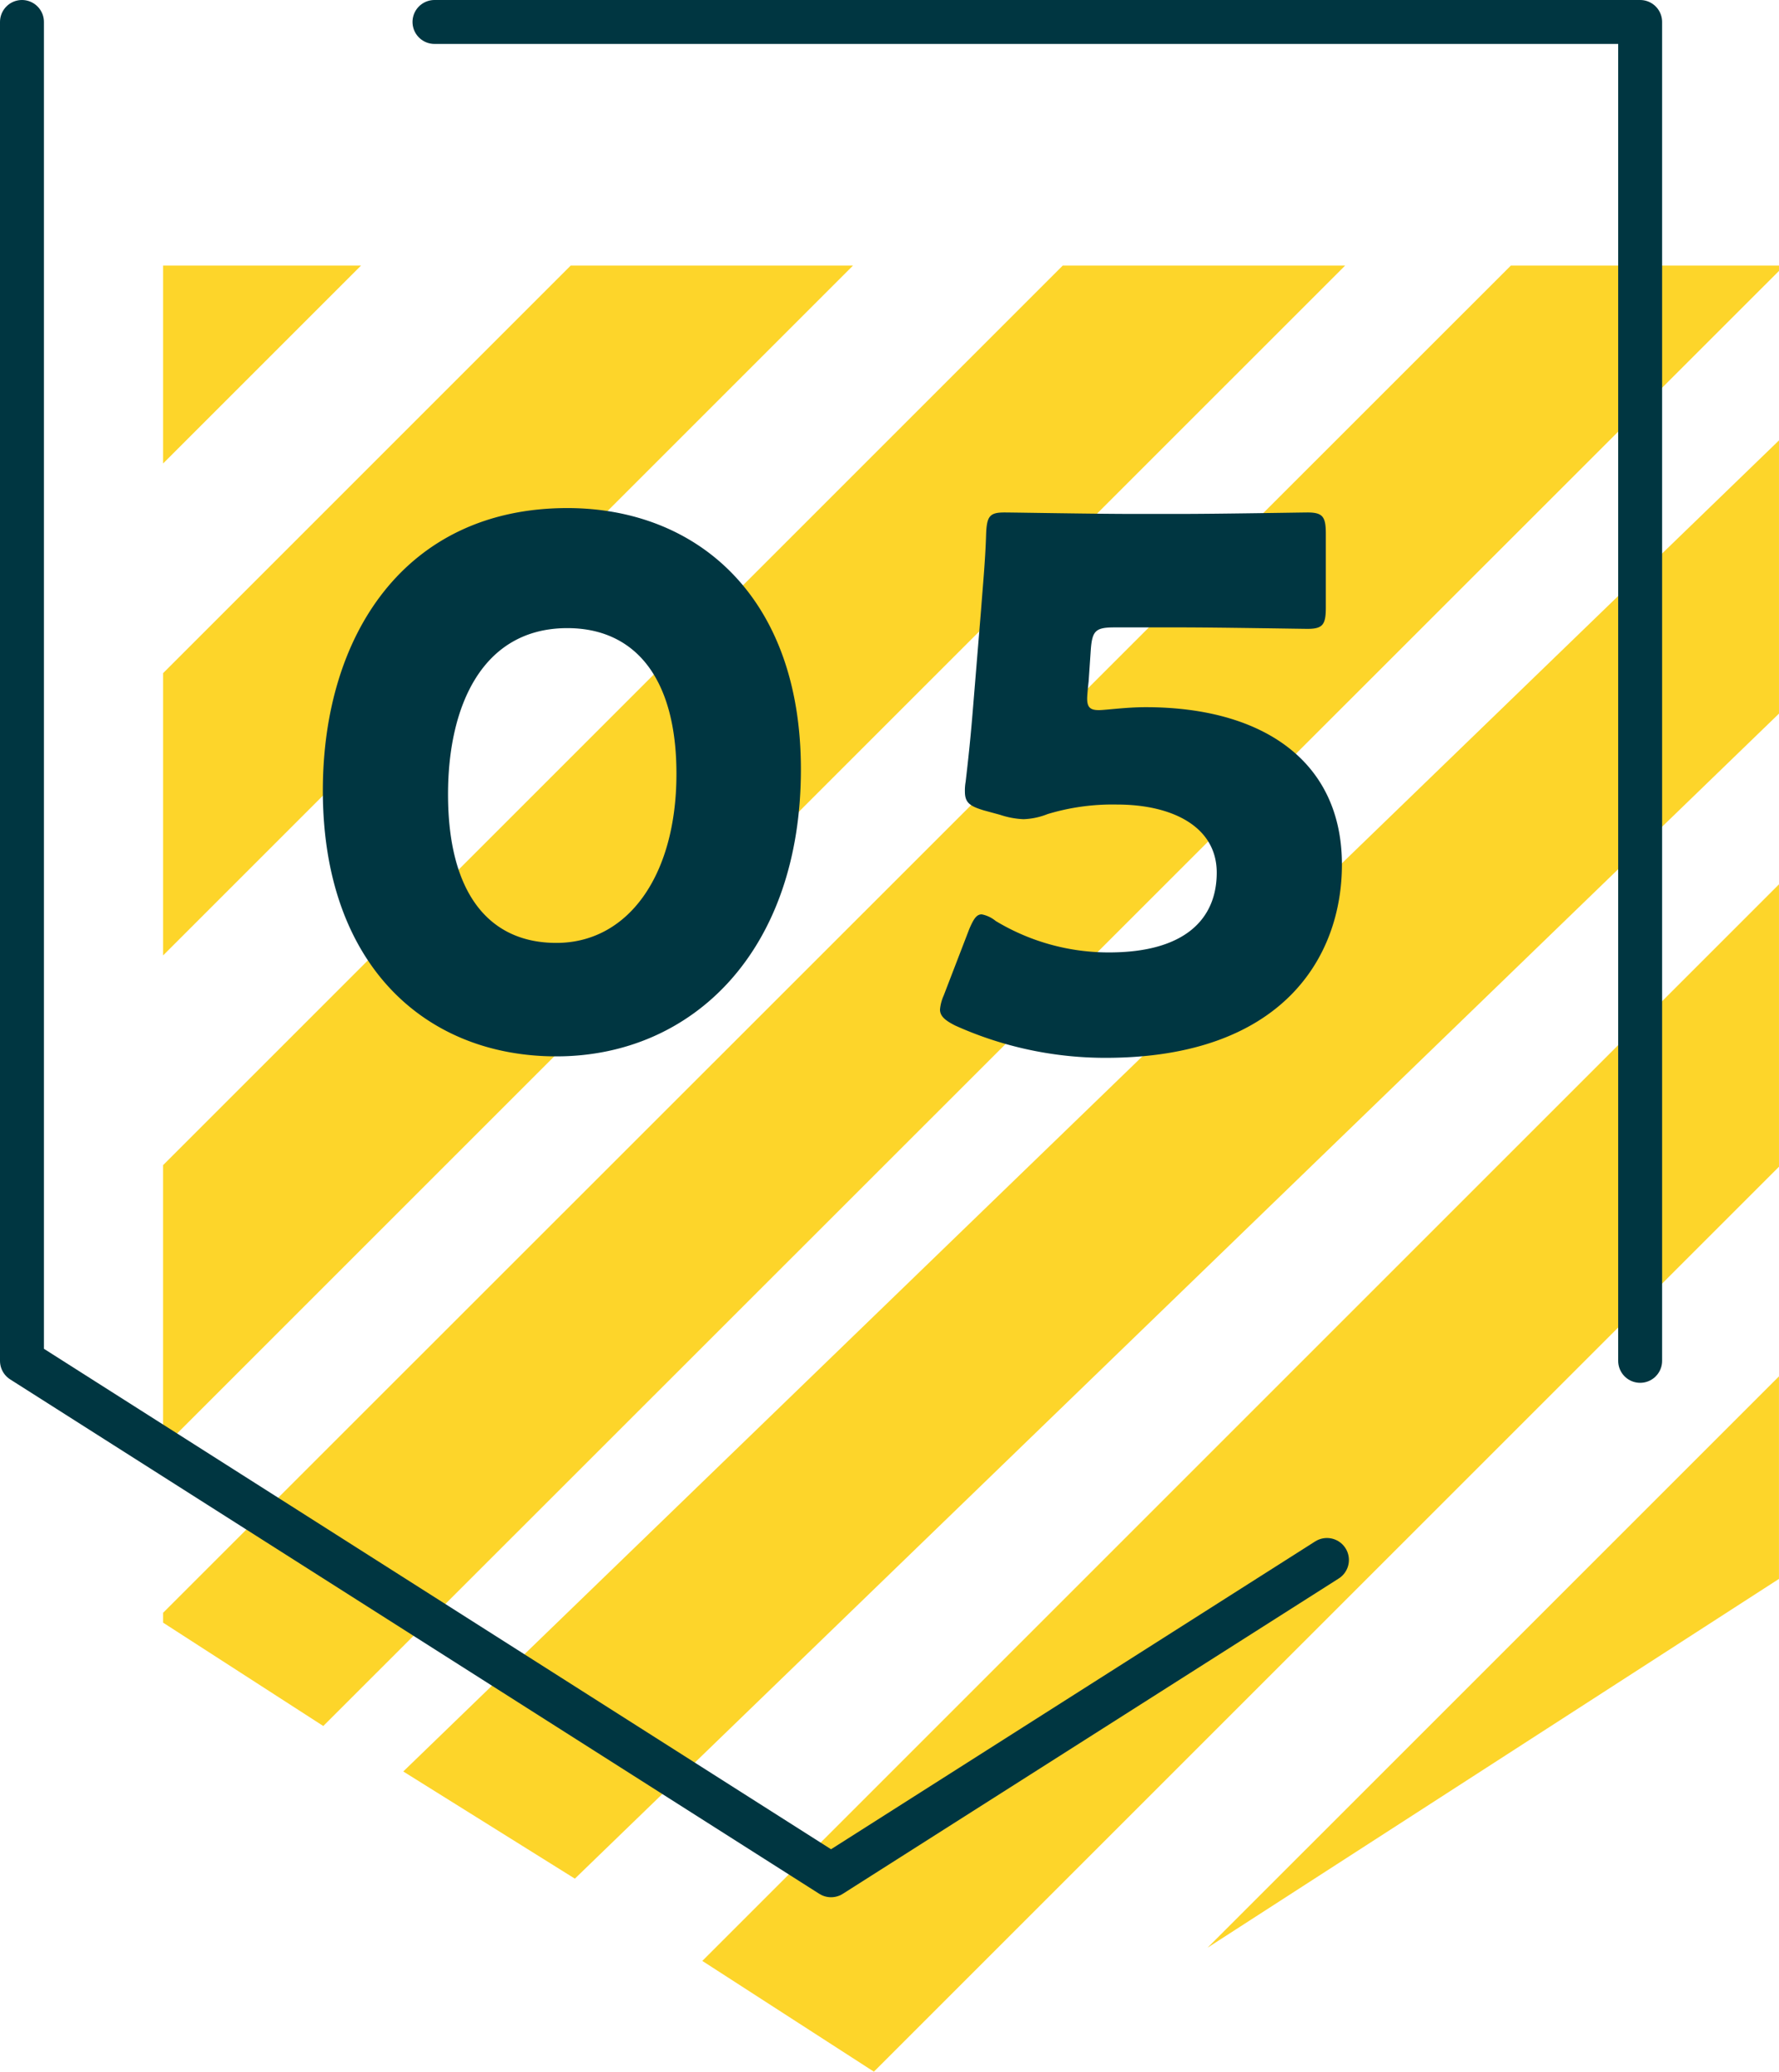
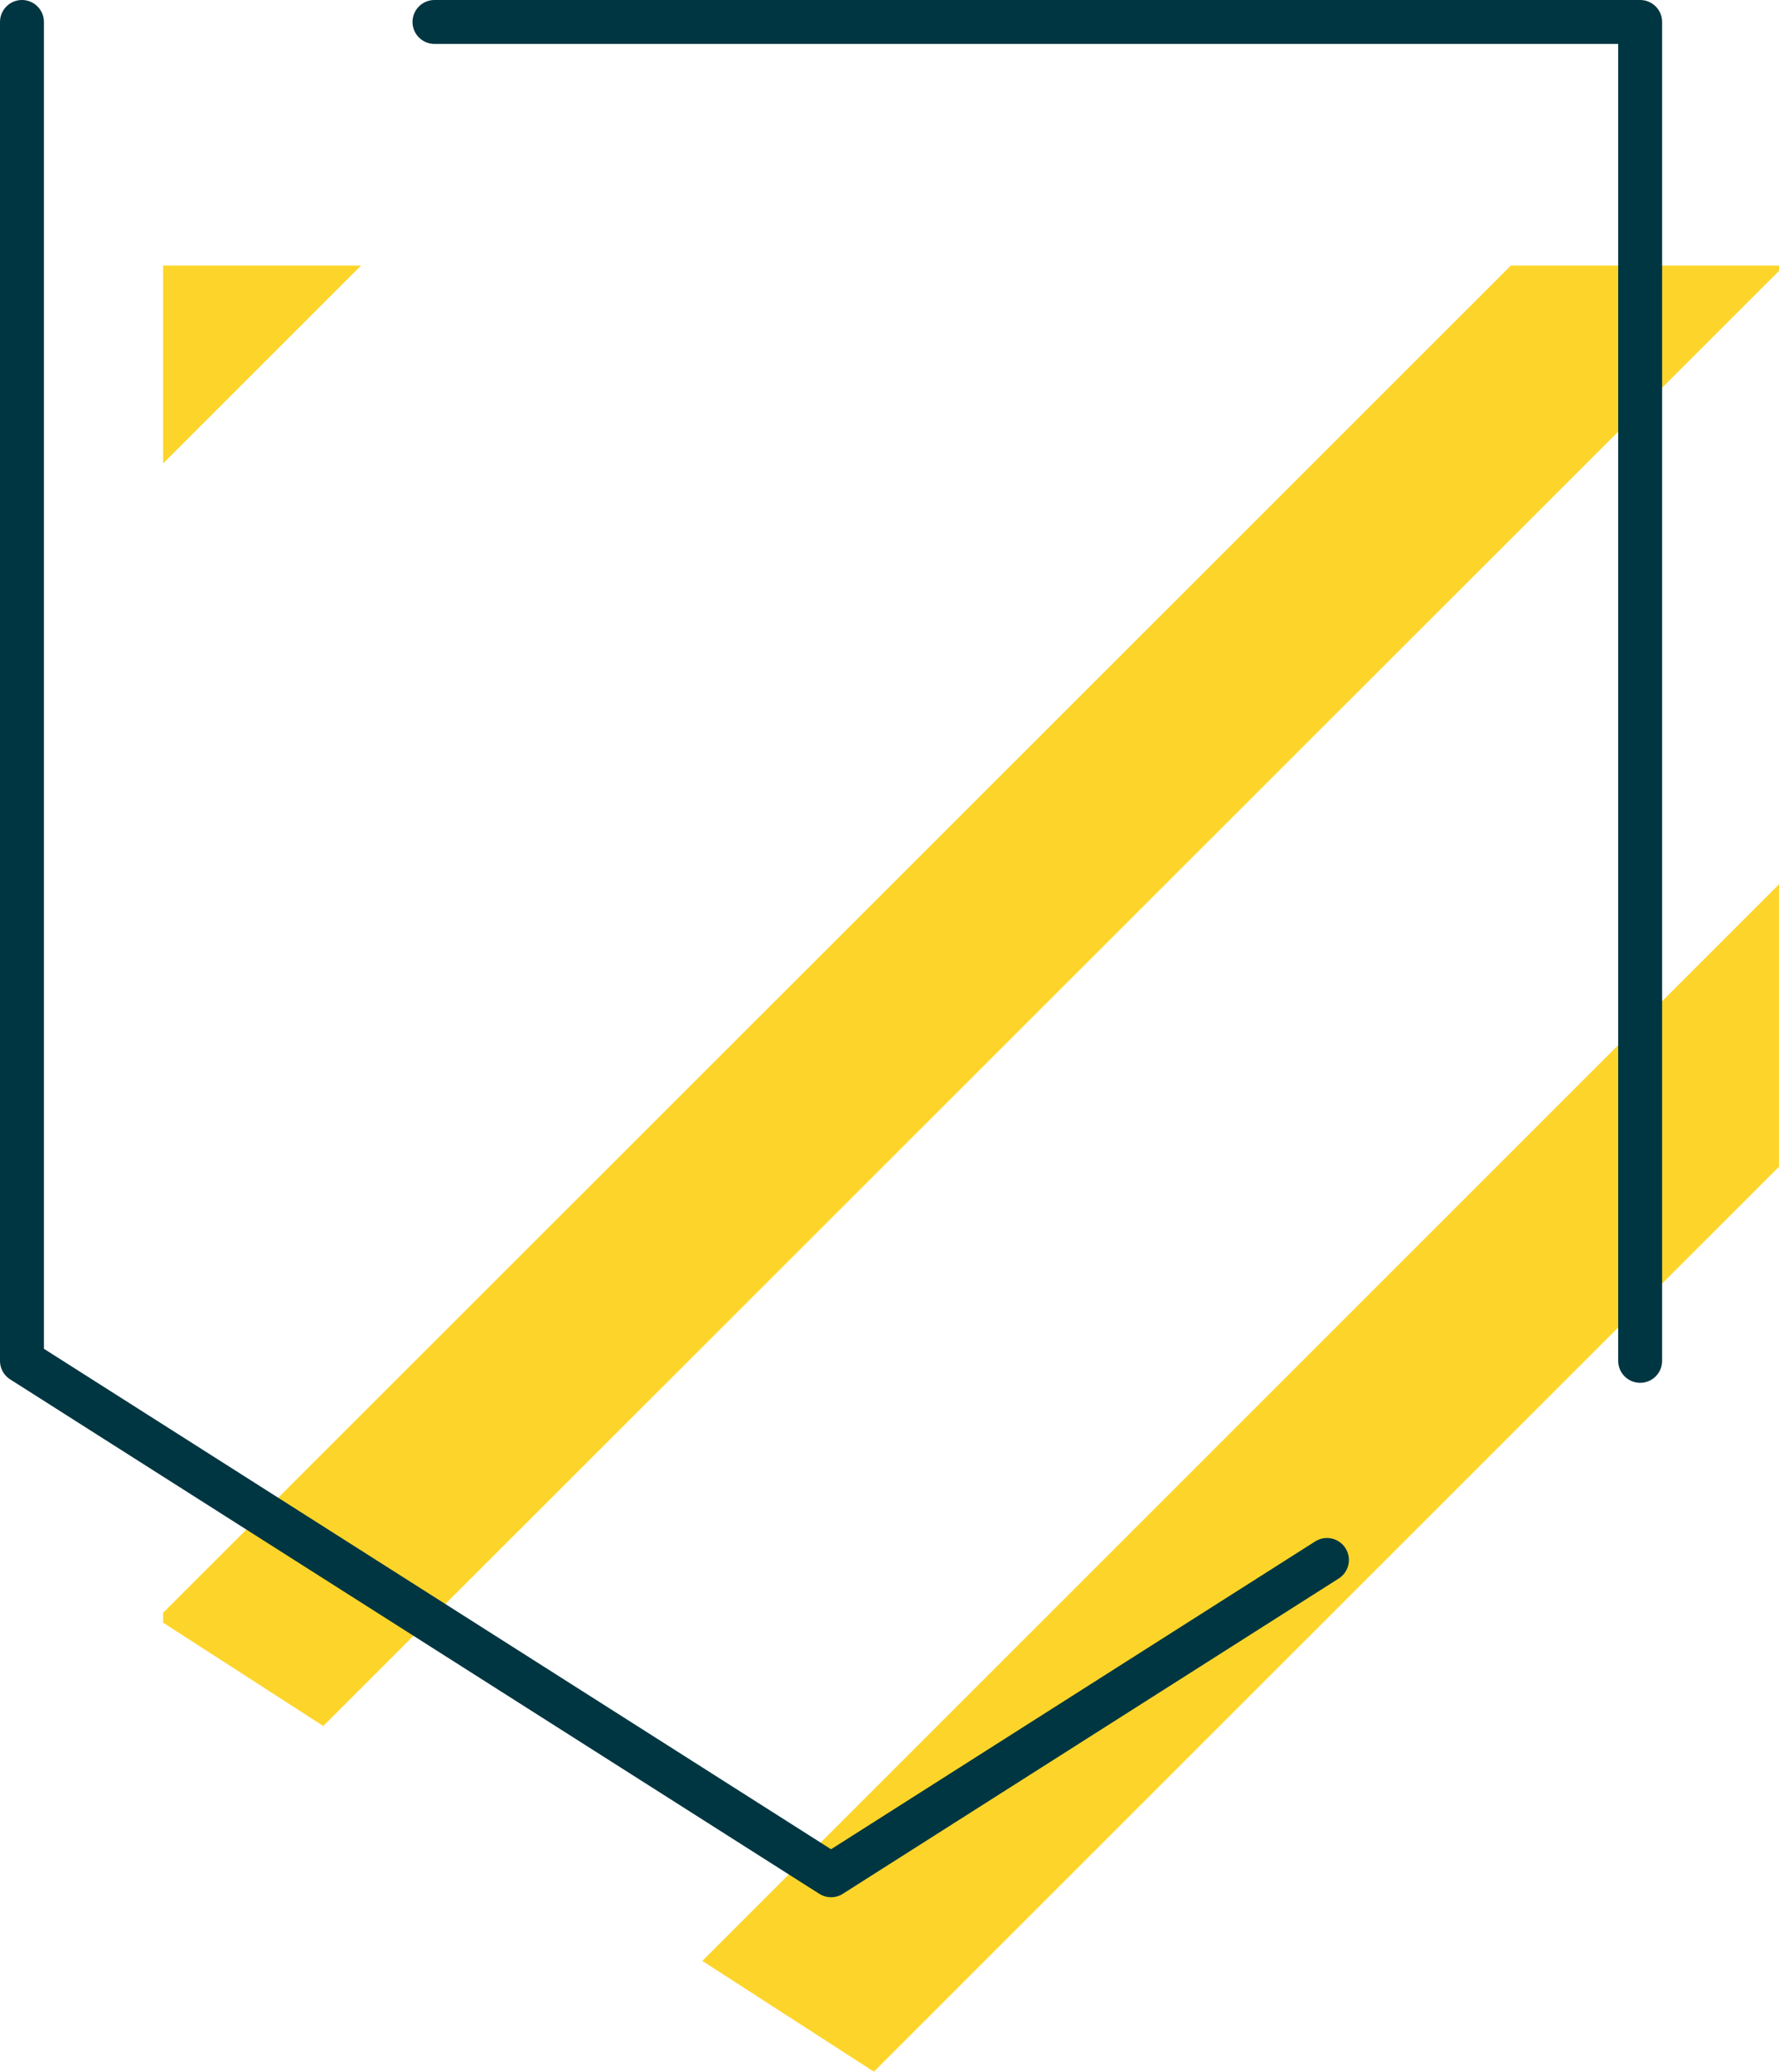
<svg xmlns="http://www.w3.org/2000/svg" width="121.5" height="141.5" viewBox="0 0 121.5 141.5">
  <g id="グループ_9094" data-name="グループ 9094" transform="translate(15785.5 -15157.5)">
    <path id="パス_62032" data-name="パス 62032" d="M3.585,3.585V17.1L17.1,3.585Z" transform="translate(-15777.945 15172.057)" fill="#fdd52a" />
-     <path id="パス_62033" data-name="パス 62033" d="M31.418,3.585,3.585,31.42V50.7L50.7,3.585Z" transform="translate(-15777.945 15172.057)" fill="#fdd52a" />
-     <path id="パス_62034" data-name="パス 62034" d="M65.025,3.585,3.584,65.025V84.31L84.311,3.585Z" transform="translate(-15777.945 15172.057)" fill="#fdd52a" />
    <path id="パス_62035" data-name="パス 62035" d="M95.629,3.585,3.585,95.6v.675l10.939,7.059L113.944,3.948V3.585Z" transform="translate(-15777.945 15172.057)" fill="#fdd52a" />
-     <path id="パス_62036" data-name="パス 62036" d="M12.166,100.806l11.72,7.32,82.237-79.575V9.89Z" transform="translate(-15770.124 15177.691)" fill="#fdd52a" />
-     <path id="パス_62037" data-name="パス 62037" d="M35.737,77.755l39.026-25.19V38.732Z" transform="translate(-15738.765 15212.778)" fill="#fdd52a" />
    <path id="パス_62038" data-name="パス 62038" d="M20.93,97.844l11.718,7.565L94.463,43.6V24.311Z" transform="translate(-15758.464 15193.592)" fill="#fdd52a" />
    <path id="パス_62039" data-name="パス 62039" d="M89.876,105.8,56.008,127.336.75,92.2V.75m28.173,0h82.344V92.2" transform="translate(-15784.75 15158.25)" fill="none" stroke="#003641" stroke-linecap="round" stroke-linejoin="round" stroke-miterlimit="10" stroke-width="3" />
-     <path id="パス_76122" data-name="パス 76122" d="M-18.125-36.8c-11.05,0-16.7,8.65-16.7,19.3,0,11.85,6.95,18.15,15.95,18.15,9.3,0,16.7-7.2,16.7-19.6C-2.175-30.8-9.325-36.8-18.125-36.8Zm0,8.2c4.5,0,7.45,3.25,7.45,9.95,0,6.95-3.3,11.55-8.2,11.55-4.65,0-7.4-3.45-7.4-10.15C-26.275-23.3-23.925-28.6-18.125-28.6Zm36.3,5.6c-.6,0-.8-.2-.8-.8,0-.15.05-.75.1-1.15l.15-2.2c.1-1.3.35-1.5,1.65-1.5h4.4c2.65,0,8.4.1,8.75.1,1.05,0,1.25-.3,1.25-1.45v-5.05c0-1.15-.2-1.45-1.25-1.45-.35,0-6.1.1-8.75.1h-3.15c-2.65,0-8.15-.1-8.8-.1-1,0-1.2.25-1.25,1.45-.05,1.7-.2,3.3-.35,5.25l-.55,6.7c-.15,1.85-.3,3.3-.5,5a3.319,3.319,0,0,0-.05.65c0,.75.3,1,1.3,1.3l1.1.3a5.8,5.8,0,0,0,1.6.3,4.874,4.874,0,0,0,1.65-.35,15.3,15.3,0,0,1,4.75-.65c3.75,0,6.8,1.5,6.8,4.65s-2.15,5.45-7.35,5.45a14.911,14.911,0,0,1-7.75-2.15,2.136,2.136,0,0,0-.95-.45c-.35,0-.55.3-.85,1L7.575-3.5a2.971,2.971,0,0,0-.25.95c0,.45.35.75,1.05,1.1A24.953,24.953,0,0,0,18.625.75c12.1,0,16.15-6.9,16.15-13.2,0-7.1-5.45-10.75-13.4-10.75C20.025-23.2,18.625-23,18.175-23Z" transform="translate(-15728.626 15229.003)" fill="#003641" />
  </g>
</svg>